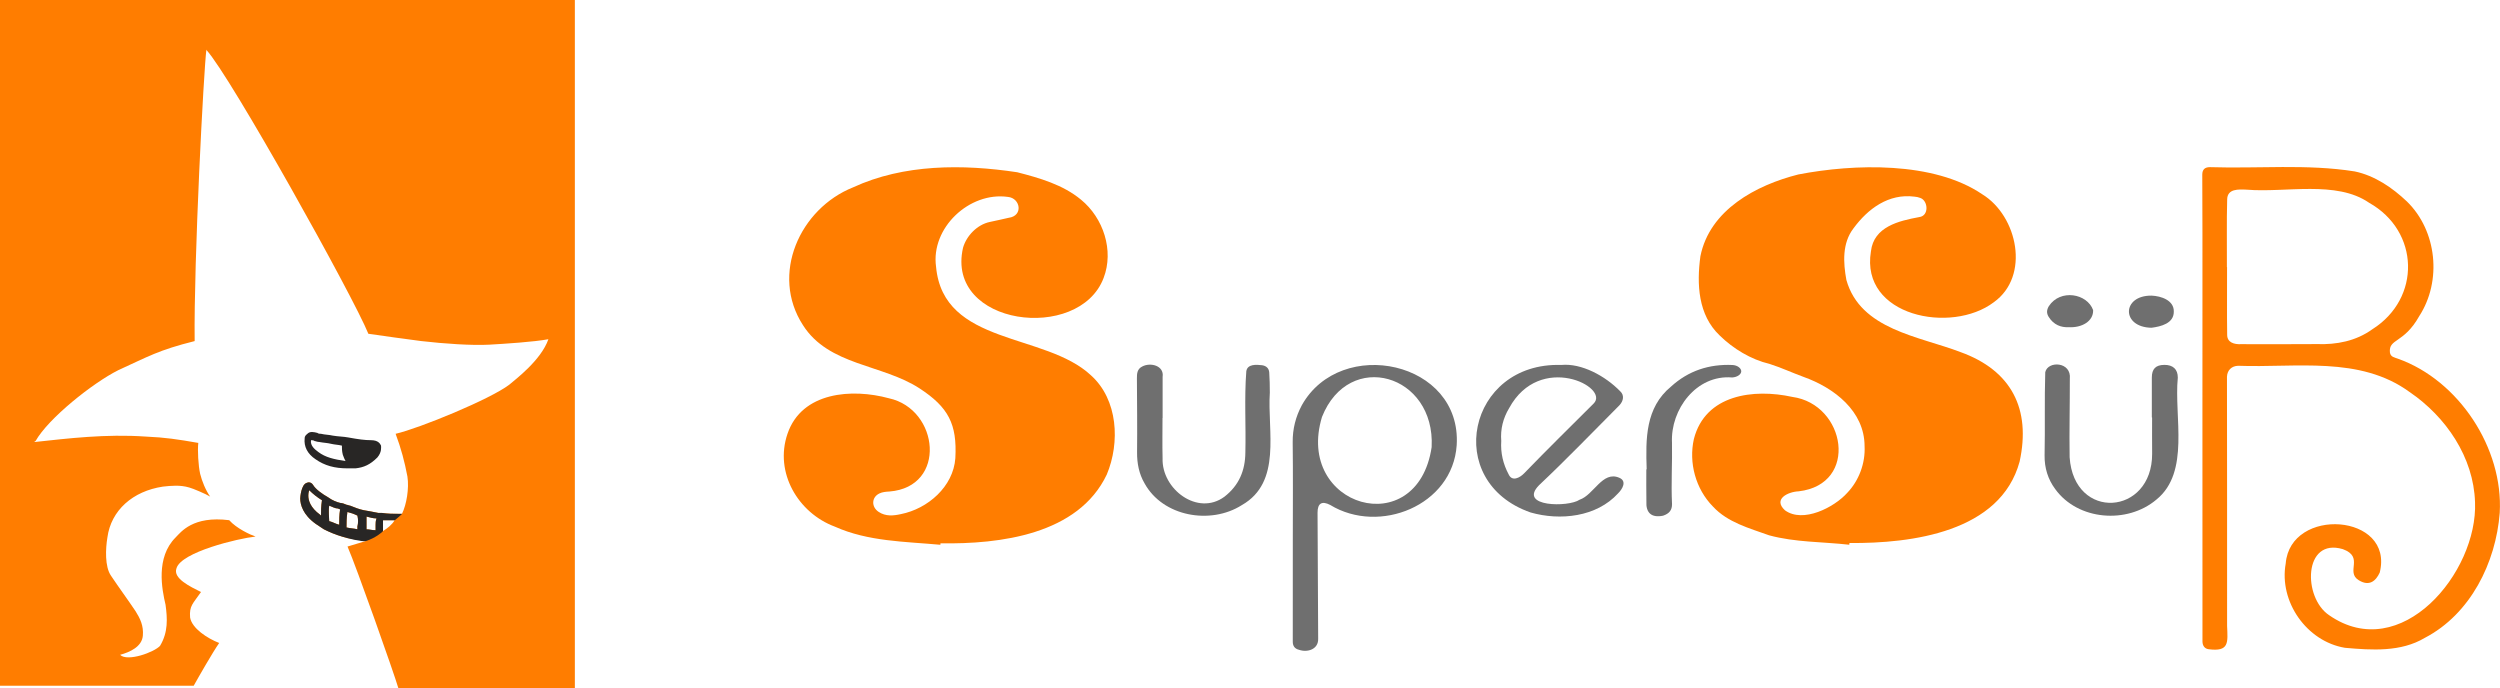
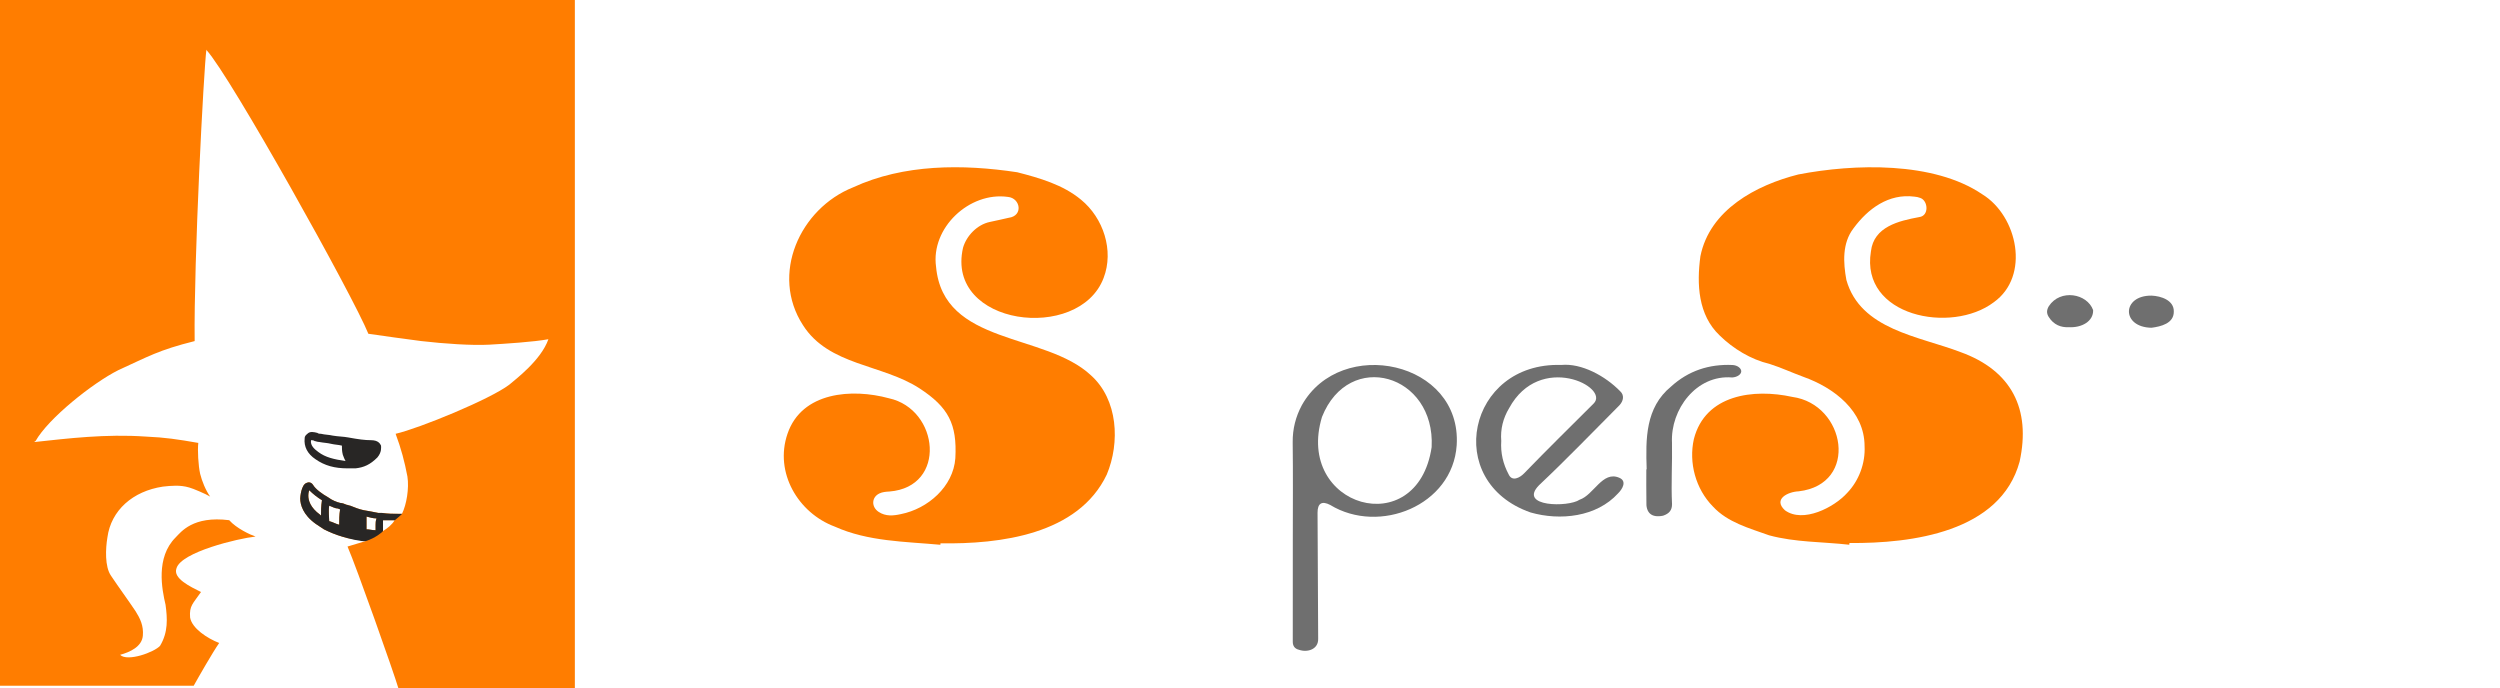
<svg xmlns="http://www.w3.org/2000/svg" enable-background="new 0 0 6417.8 1767.3" viewBox="0 0 6417.8 1767.3">
  <path d="m2414.1 1398.5c-91.3-8.3-185.7-8.3-270.8-46.5-94.5-35.1-155.8-139-121.7-238.4 36.7-108.1 166.1-116.9 260.3-91.2 129.1 28 150 227.6 1.3 239.4-8.6.4-18 1.2-25.6 4.9-20.6 9.8-21.2 34.8-1.8 47.5 18 11.8 37.5 9.9 56.9 5.6 69-13.7 134.6-70.5 139.8-143.6 4.8-87.8-18-130.8-91.6-179-95.8-62.6-233.3-58.2-299.5-162.4-84.5-130.2-8.2-299.3 128.7-353.9 130-60.1 281.9-59.8 421.3-38.7 57.2 14.7 117.5 32 163.7 70.4 57.4 46.8 85.1 130.7 58 201-62.8 166.3-406.7 123.3-360.9-77.5 8.7-30.6 36.3-59.5 68.8-66.3 16.2-3.1 32.3-7.3 48.4-10.7 38-4.8 30.4-50.6-2-53.6-98.8-13.9-198.4 79.5-184.4 179.5 18.7 202.6 280 168.3 397.6 278.5 69.5 62.3 75 172.5 40.7 254.6-73.3 154.4-273.9 179.1-427 176.7-.1 1.3-.2 2.5-.2 3.7z" fill="#ff7d00" />
  <path d="m4747.3 1398.4c-68.4-7.7-139-6-205.8-24.2-50.7-18.3-106.3-32.9-144.1-73.8-44.7-45.4-62.6-112.7-49-173.4 29.2-114.2 153.3-129.9 252.6-108.1 137.3 18.7 172.2 224.2 16.4 242.4-27.5 1.1-66.6 20-35.2 48.7 46.3 33.9 126.6-7.5 159.9-44.8 30.1-31.4 46.7-76.1 44.5-119.7-.1-90.2-78.2-149.9-156.3-177.8-29.4-10.7-58-24.1-87.7-33.5-47.8-11.3-93.3-39-128.1-73.1-55.5-52.7-59-131.9-49.4-203.1 23.8-119 142.7-182.7 251.4-210.1 143.4-27.7 347.3-33.9 472.1 50.8 91 55.7 123.7 210.2 29.6 277.3-108.8 82.3-342.9 36.3-315.3-130.6 7.2-63.5 71.6-78.4 124-88.1 25.8-3.2 22.8-41.9 3.1-49-5-1.9-10.4-3.2-15.7-3.5-65.8-8.3-119 30.7-156.3 81.6-29.1 38-26.3 87.9-18.1 132.4 36 127.8 187 144.4 293 185.1 130.8 47.1 181.2 146.1 151.7 281.1-49.2 181.2-276.9 210.4-436.8 209-.4 1.5-.5 2.9-.5 4.4z" fill="#ff7d00" />
-   <path d="m5653.9 1044.5c-.3-198.8.6-397.6-.4-596.3.1-13.1 6.6-19.1 19.5-19.1 123.7 4.1 249.5-8.6 372 11 51.3 10.8 96.4 41.6 133.9 77.2 77.1 75.2 90.2 203.7 31.6 294.2-39.8 71-78.9 57-75.3 93.4 1.9 12 11.9 12.5 20.7 16 156.4 55.5 270.8 230.4 261.2 395.7-9.9 128.2-75.2 259.8-192.2 320.8-61.7 36.9-136.2 31.7-205.2 25.6-98.1-16.4-169.7-118.3-152-216.5 12.1-146.7 278.9-128.4 241.4 23.2-10 22-27.1 36.5-54 19.7-34.7-21.3 15.1-59.3-40.8-79.7-101.4-30.1-103.1 124.6-35 169.7 183.9 127.6 381.8-109.7 374.4-290.3-3.6-115.4-74.6-219.2-168.1-282.8-127.7-93.3-292-61.7-439.9-67.3-16.7.4-28 11.2-28.8 27.9.6 213.3.1 426.7.3 640 1.8 42.3 6 66.9-47.7 59.7-10.4-1.5-15.3-9.5-15.5-19.7-.2-200.8-.1-401.6-.1-602.4zm62.8-358.9h.4c.3 57.8-.6 115.6.3 173.4-.3 20.5 18.3 25.4 35.8 24.5 64.9 0 129.7.4 194.6-.2 50.4 1.8 100.1-7.7 141.9-37.8 126-79.3 122-252-8-325-84.2-58.1-214.7-25.2-314.1-33.6-20.9-.9-49.9-2.9-50.2 25.3-1.6 57.8-.3 115.6-.7 173.4z" fill="#ff7d00" />
  <g fill="#6f6f6f">
    <path d="m3318.8 1381.9c0-82.2.7-164.3-.3-246.5-.4-34.2 7.7-65.8 23.5-95.2 100-178.7 411.2-113.2 397.5 102.8-10.5 155-198.8 230-324.5 153.4-21.5-11.3-32.8-4.5-32.7 19.9.5 107.8.9 215.6 1.6 323.4.8 26.9-26.9 36.2-49.3 28.4-10.6-2.6-15.9-9.5-15.9-20.5.1-88.5 0-177.1.1-265.7zm356.4-234c9.9-187.7-212.3-251.8-281.5-77.6-70.1 231.4 244.8 323.1 281.5 77.6z" />
    <path d="m4007.8 936.9c52.3-5.1 113.4 28.4 151.5 67.6 10.7 9.7 8.9 24.4-2.3 36.2-68.4 68.5-135.6 138.6-206.1 204.9-54.8 56.1 75.8 56.9 104 37.3 36.7-12.2 58.6-75 101.8-56.5 20.5 8.4 8.4 29.1-2.9 40.1-55.3 60.9-148.9 70.7-224.5 49.1-226.9-78.9-161.2-386.4 78.5-378.7zm-153.9 195c-2 30.6 4.7 59.1 19 85.9 8.8 19.4 28.8 8.6 39.5-2.5 58.7-60.6 118.8-119.8 178.6-179.3 43.1-42.2-138.1-133.4-216.9 11.8-15.3 25.3-22.7 54-20.2 84.1z" />
-     <path d="m5524 1071.7c0-34.1 0-68.3 0-102.4 0-22.2 9.9-32.4 31.9-32.6 22.3-.3 34.9 11.2 34.8 32.9-10 100 32.1 242.4-54.8 312.8-75.2 63.8-202 53.6-260-27-18.7-25.2-27.6-54.4-27.2-86.3 1.5-71.2-.5-142.6 1.7-213.7 6.7-29.9 67.9-27.2 63.1 17.2.2 67.1-1.6 134.2-.5 201.3 11 164.4 212.2 150 211.8-8.9-.3-31.1-.1-62.2-.1-93.3-.2 0-.4 0-.7 0z" />
-     <path d="m2984.3 1073c0 34.5-.7 68.9.2 103.4-2.8 79.2 90.2 149.5 158.8 98.7 37.6-29.2 53.3-67.5 53.7-113.5 1.7-69.4-2.9-139.2 2.4-208.4 2.7-19.2 26.1-17.3 40.6-15.6 10.5 1.5 17.6 7.9 18.3 18.7 1.1 17.1 1.5 34.3 1.5 51.4-6.6 98.9 31.7 230.1-71.9 289-80.3 51-202.8 29.7-249.8-56.1-14-23.9-19.4-51.2-19.1-79.7.7-63.2-.1-126.3-.4-189.5-.1-12.3.7-24.1 13.4-30.4 21.2-11.6 57-2.4 52.6 26.4v105.4c-.1.2-.2.2-.3.2z" />
    <path d="m4227.2 1204.9c-2.6-78.5-3.4-158.3 62.5-212.5 44.7-40.7 97.9-58.1 157.9-55.4 12.7.6 22.7 8.6 22.4 16.5s-10.8 14.9-23.4 15.5c-91.9-7.6-158.5 82.1-154.4 167.3 1 52.6-2.5 105.3.1 157.9.1 15.3-7.1 24.3-22.8 29.6-30.4 6.3-44.7-7.8-43-36.9-.5-27.3-.2-54.6-.2-82z" />
    <path d="m5310.2 839.9c-18.9 1-38.2-5.7-51.1-26.6-5.8-9.5-5.1-17.7.5-27.3 29.4-44.9 98.4-32.7 113.7 10.1 1.1 28.6-29.3 46-63.1 43.8z" />
    <path d="m5523.1 841.4c-77.9-1.4-76.4-83.2.1-82.5 24.3.9 58.1 11.9 57.2 41.1.2 30.2-32.8 38.2-57.3 41.4z" />
  </g>
  <path d="m0 0v1760.3h497.3c11.7-21 49-86.4 65.4-109.7-30.3-11.7-70-37.4-74.7-65.4-2.3-30.3 7-35 28-65.4-28-14-72.4-35-63-60.7 11.7-42 158.8-77 203.1-81.7-14-4.7-49-21-67.7-42-93.4-11.7-123.7 30.3-137.7 44.4-51.4 51.4-35 133.1-25.7 172.8 4.7 35 7 70-14 105.1-14 16.3-84 42-102.7 23.3 25.7-7 56-21 58.4-49 2.3-25.7-7-44.4-18.7-63-18.7-28-44.4-63-63-91-16.3-23.3-14-70-9.3-98.1 9.3-70 65.4-119.1 142.4-130.7 21-2.3 44.4-4.7 67.7 2.3 9.3 2.3 42 16.3 53.7 23.3-11.7-16.3-21-39.7-25.7-58.4-4.7-21-7-60.7-4.7-79.4-53.7-9.3-84-14-135.4-16.3-102.7-7-198.4 4.7-284.8 14 0-2.3 0-2.3 2.3-2.3 32.7-58.4 147.1-149.4 212.4-182.1 77-35 102.7-51.4 196.1-74.7-2.4-205.6 23.3-698.2 30.3-749.5v2.3c60.7 65.4 378.2 635 415.6 728.4 30.3 4.7 100.4 14 135.4 18.7 60.7 7 130.7 11.7 175.1 9.3 39.7-2.3 114.4-7 151.7-14-18.7 53.7-84 102.7-100.4 116.7-49 37.4-231.1 112.1-291.8 126.1 14 37.4 23.3 72.4 30.3 109.7 4.7 30.3-2.3 72.4-14 95.7h-9.3c-14 0-25.7 0-42-2.3h-9.3c-11.7-2.3-23.3-4.7-37.4-7-11.7-2.3-23.3-7-35-11.7-2.3 0-7-2.3-9.3-2.3-4.7-2.3-11.7-4.7-16.3-4.7-9.3-2.3-21-7-30.3-14-16.3-9.3-32.7-21-39.7-32.7-4.7-7-11.7-7-16.3-4.7-14 4.7-16.3 37.4-16.3 39.7 0 16.3 7 42 39.7 65.4l21 14c14 7 30.3 14 46.7 18.7 14 4.7 30.3 7 49 9.3 4.7 0 7 0 11.7 2.3-16.3 4.7-30.3 9.3-46.7 14 23.3 53.7 119.1 324.5 130.7 364.2h452.9v-1767.2zm824.1 1323.7-2.3-2.3c-25.7-18.7-30.3-37.4-30.3-49 0-2.3 0-7 2.3-14 9.3 9.3 21 18.7 32.7 25.7-2.4 16.3-2.4 27.9-2.4 39.6zm46.7 23.4c-9.3-2.3-16.3-7-25.7-9.3 0-9.3-2.3-25.7 0-39.7 7 2.3 14 7 21 7 2.3 0 4.7 2.3 7 2.3-2.3 14-2.3 28-2.3 39.7zm46.7 4.6v7c-9.3-2.3-18.7-2.3-28-4.7 0-11.7 0-23.3 2.3-39.7 9.3 2.3 16.3 4.7 25.7 9.3 2.3 9.5 2.3 18.8 0 28.1zm46.7-4.6v14c-9.3 0-16.3-2.3-23.3-2.3v-32.7c9.3 2.3 16.3 4.7 25.7 4.7-2.4 6.9-2.4 11.6-2.4 16.3zm18.7 16.3v-28h30.3c-7 11.7-18.7 21-30.3 28z" fill="#ff7d00" />
  <path d="m978.2 1144c-2.3-4.7-7-14-25.7-14-16.3 0-32.7-2.3-58.4-7-11.7-2.3-25.7-2.3-39.7-4.7-9.3-2.3-21-2.3-30.3-4.7-2.3 0-7 0-9.3-2.3-9.3-2.3-18.7-4.7-25.7 2.3-2.3 2.3-7 4.7-7 11.7-2.3 21 7 39.7 28 53.7 23.3 16.3 49 23.3 81.7 23.3h21c21-2.3 37.4-9.3 56-28 11.7-14 9.4-25.7 9.4-30.3zm-161.1 16.3c-9.3-7-21-16.3-18.7-30.3 2.3 0 7 0 9.3 2.3 2.3 0 7 2.3 11.7 2.3 11.7 2.3 21 2.3 30.3 4.7 9.3 2.3 18.7 2.3 28 4.7 0 7 0 14 2.3 23.3 2.3 7 4.7 11.7 7 16.3-30.2-4.6-51.2-9.3-69.9-23.3z" fill="#282625" />
  <path d="m933.5 1390.5c-3.6 1.1-7.1 2.1-10.6 3.2 3.7-1 7.2-2.1 10.6-3.2z" fill="#282625" />
-   <path d="m1022.6 1319.1c-14 0-25.7 0-42-2.3h-9.3c-11.7-2.3-23.3-4.7-37.4-7-11.7-2.3-23.3-7-35-11.7-2.3 0-7-2.3-9.3-2.3-4.7-2.3-11.7-4.7-16.3-4.7-9.3-2.3-21-7-30.3-14-16.3-9.3-32.7-21-39.7-32.7-4.7-7-11.7-7-16.3-4.7-14 4.7-16.3 37.4-16.3 39.7 0 16.3 7 42 39.7 65.4l21 14c14 7 30.3 14 46.7 18.7 14 4.7 52.9 13.8 60.5 11.6 24.7-7.4 43.7-23.7 44.6-25.8v-27.8h30.3c-.1.2 6.1-4.8 10.5-8.8s8.2-7.5 8.2-7.5h-9.6zm-198.5 4.6-2.3-2.3c-25.7-18.7-30.3-37.4-30.3-49 0-2.3 0-7 2.3-14 9.3 9.3 21 18.7 32.7 25.7-2.4 16.3-2.4 27.9-2.4 39.6zm46.7 23.4c-9.3-2.3-16.3-7-25.7-9.3 0-9.3-2.3-25.7 0-39.7 7 2.3 14 7 21 7 2.3 0 4.7 2.3 7 2.3-2.3 14-2.3 28-2.3 39.7zm46.7 4.6v7c-9.3-2.3-18.7-2.3-28-4.7 0-11.7 0-23.3 2.3-39.7 9.3 2.3 16.3 4.7 25.7 9.3 2.3 9.5 2.3 18.8 0 28.1zm46.7-4.6v14c-9.3 0-16.3-2.3-23.3-2.3v-32.7c9.3 2.3 16.3 4.7 25.7 4.7-2.4 6.9-2.4 11.6-2.4 16.3z" fill="#282625" />
+   <path d="m1022.6 1319.1c-14 0-25.7 0-42-2.3h-9.3c-11.7-2.3-23.3-4.7-37.4-7-11.7-2.3-23.3-7-35-11.7-2.3 0-7-2.3-9.3-2.3-4.7-2.3-11.7-4.7-16.3-4.7-9.3-2.3-21-7-30.3-14-16.3-9.3-32.7-21-39.7-32.7-4.7-7-11.7-7-16.3-4.7-14 4.7-16.3 37.4-16.3 39.7 0 16.3 7 42 39.7 65.4l21 14c14 7 30.3 14 46.7 18.7 14 4.7 52.9 13.8 60.5 11.6 24.7-7.4 43.7-23.7 44.6-25.8v-27.8h30.3c-.1.2 6.1-4.8 10.5-8.8s8.2-7.5 8.2-7.5h-9.6zm-198.5 4.6-2.3-2.3c-25.7-18.7-30.3-37.4-30.3-49 0-2.3 0-7 2.3-14 9.3 9.3 21 18.7 32.7 25.7-2.4 16.3-2.4 27.9-2.4 39.6zm46.7 23.4c-9.3-2.3-16.3-7-25.7-9.3 0-9.3-2.3-25.7 0-39.7 7 2.3 14 7 21 7 2.3 0 4.7 2.3 7 2.3-2.3 14-2.3 28-2.3 39.7zm46.7 4.6v7zm46.7-4.6v14c-9.3 0-16.3-2.3-23.3-2.3v-32.7c9.3 2.3 16.3 4.7 25.7 4.7-2.4 6.9-2.4 11.6-2.4 16.3z" fill="#282625" />
</svg>